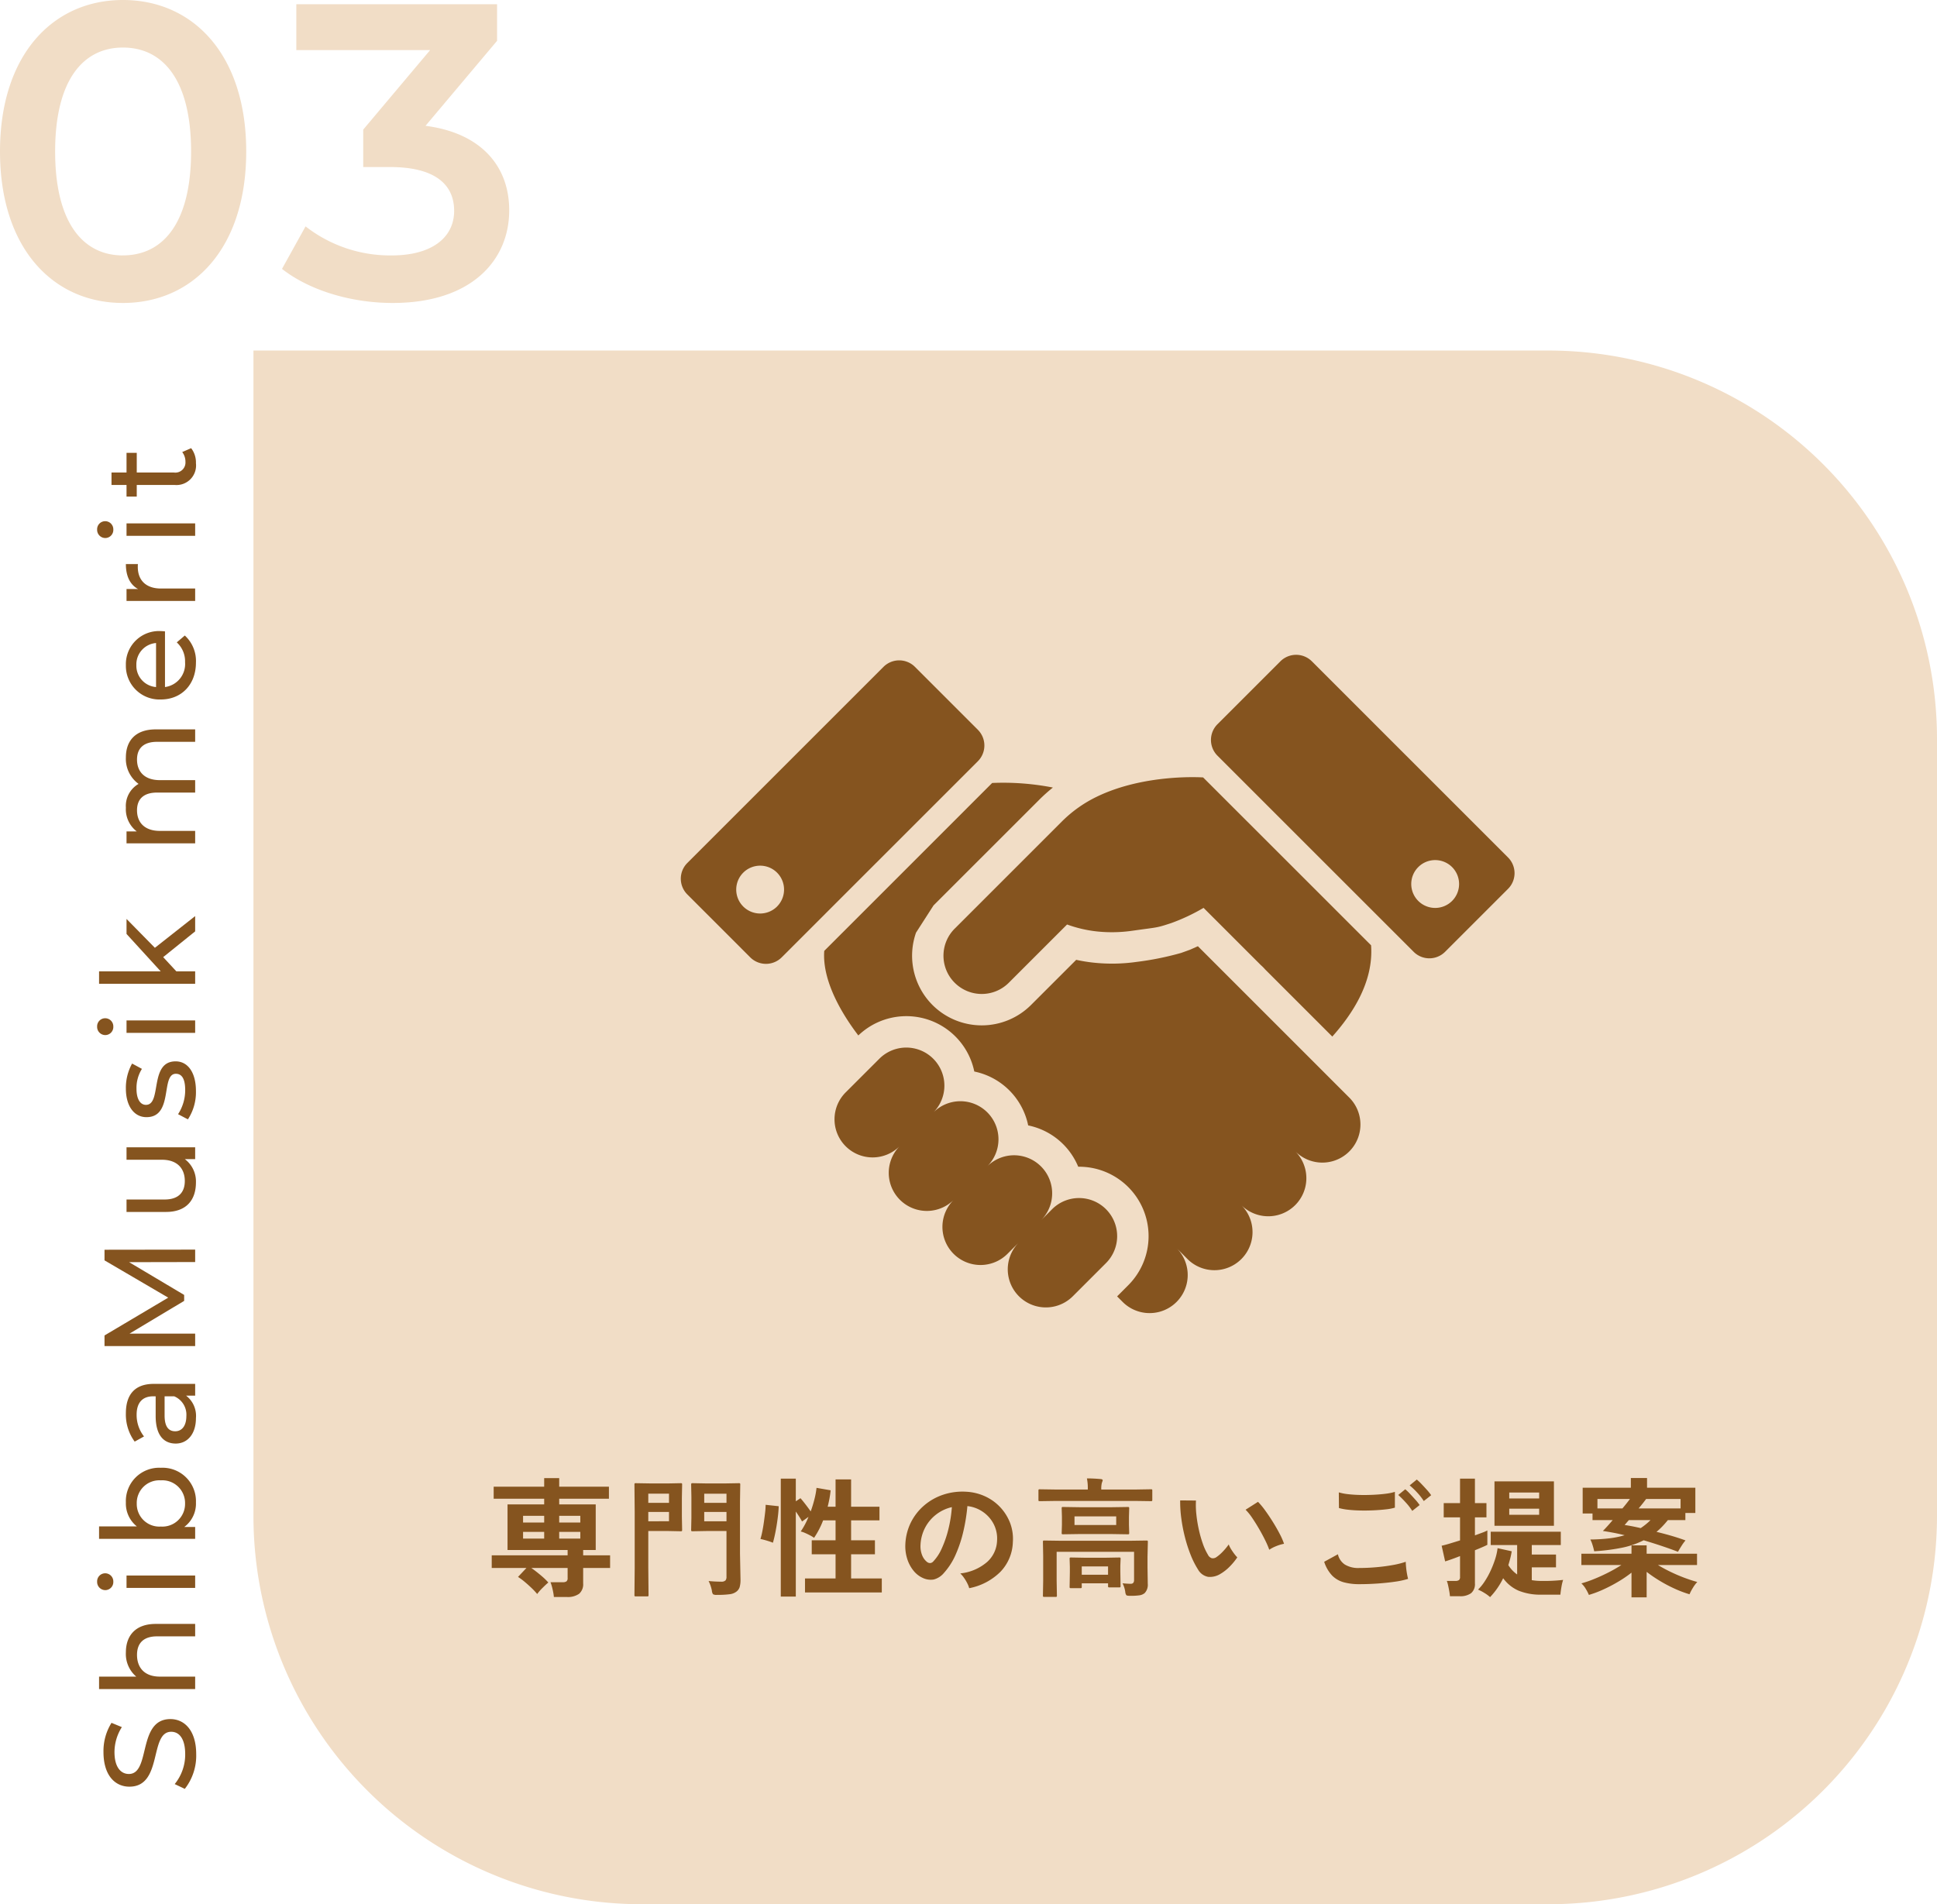
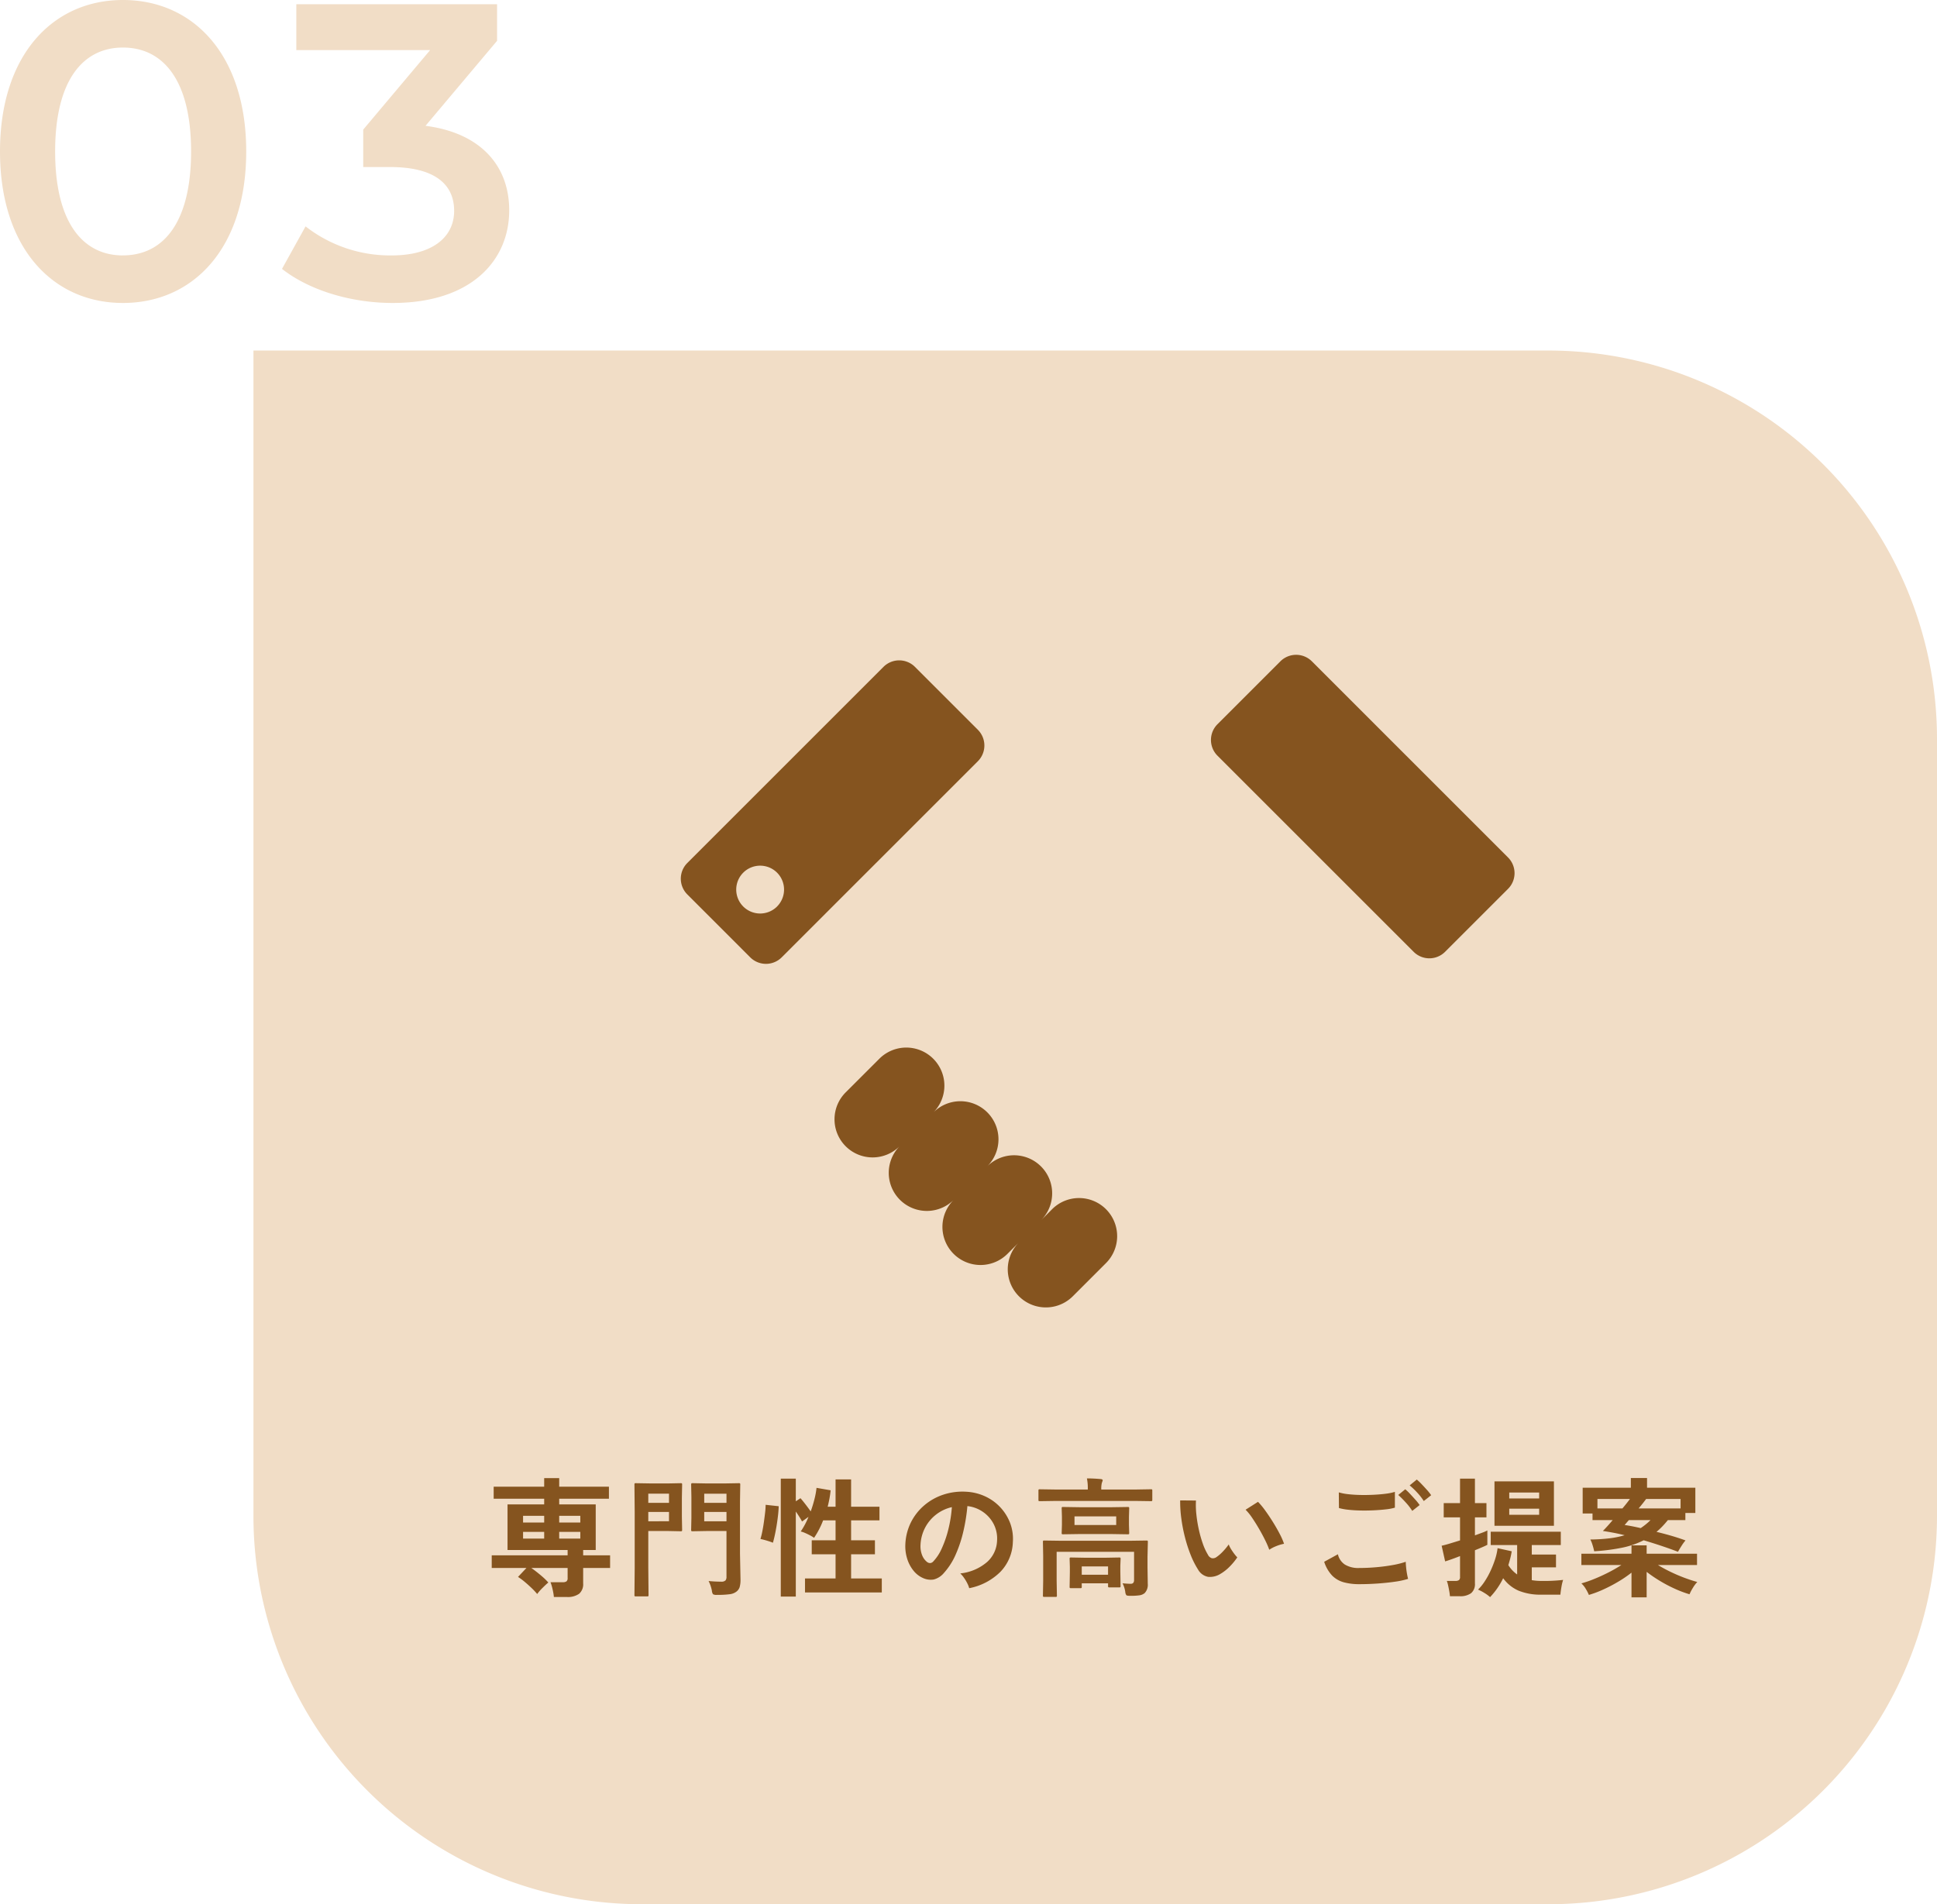
<svg xmlns="http://www.w3.org/2000/svg" width="299.14" height="294.15" viewBox="0 0 299.14 294.15">
  <g id="planning_merit-03" transform="translate(-885.86 -960.85)">
    <path id="パス_18735" data-name="パス 18735" d="M21.84.65c10.855,0,19.045-8.45,19.045-23.4s-8.19-23.4-19.045-23.4c-10.79,0-18.98,8.45-18.98,23.4S11.05.65,21.84.65Zm0-7.345c-6.175,0-10.465-5.07-10.465-16.055s4.29-16.055,10.465-16.055c6.24,0,10.53,5.07,10.53,16.055S28.08-6.7,21.84-6.7Zm46.735-20.02,11.05-13.13V-45.5H48.62v7.085H69.29L58.955-26.13v5.785h4.16c6.89,0,9.88,2.665,9.88,6.76,0,4.225-3.575,6.89-9.62,6.89A21.215,21.215,0,0,1,50.05-11.18L46.41-4.615C50.635-1.3,57.07.65,63.5.65c12.22,0,18-6.63,18-14.3C81.51-20.475,77.155-25.61,68.575-26.715Z" transform="translate(883 1007)" fill="#f1ddc6" />
    <path id="IMG_1139" d="M0,0H200a60,60,0,0,1,60,60V180a60,60,0,0,1-60,60H60A60,60,0,0,1,0,180V0A0,0,0,0,1,0,0Z" transform="translate(925 1015)" fill="#f1ddc6" />
-     <path id="パス_18736" data-name="パス 18736" d="M6.18.16c3.7,0,5.42-1.84,5.42-3.98,0-5.14-8.48-3-8.48-6.42,0-1.22,1.02-2.22,3.4-2.22a7.23,7.23,0,0,1,3.84,1.14l.66-1.6a8.237,8.237,0,0,0-4.5-1.24c-3.68,0-5.36,1.84-5.36,4,0,5.2,8.48,3.04,8.48,6.46,0,1.22-1.04,2.16-3.46,2.16A7.205,7.205,0,0,1,1.56-3.16L.82-1.6A8.31,8.31,0,0,0,6.18.16ZM21.9-10.7a4.6,4.6,0,0,0-3.74,1.6v-5.74H16.24V0h1.92V-5.46c0-2.3,1.32-3.52,3.36-3.52,1.82,0,2.86,1.02,2.86,3.1V0H26.3V-6.1C26.3-9.22,24.48-10.7,21.9-10.7Zm10.92-1.94a1.256,1.256,0,0,0,1.3-1.28,1.244,1.244,0,0,0-1.3-1.22,1.264,1.264,0,0,0-1.3,1.26A1.248,1.248,0,0,0,32.82-12.64ZM31.86,0h1.92V-10.6H31.86Zm13.2-10.7A4.51,4.51,0,0,0,41.36-9v-5.84H39.44V0h1.84V-1.68A4.478,4.478,0,0,0,45.06.12,5.161,5.161,0,0,0,50.42-5.3,5.145,5.145,0,0,0,45.06-10.7ZM44.9-1.56A3.505,3.505,0,0,1,41.34-5.3,3.489,3.489,0,0,1,44.9-9.02,3.493,3.493,0,0,1,48.48-5.3,3.51,3.51,0,0,1,44.9-1.56ZM58.84-10.7a7.059,7.059,0,0,0-4.38,1.36l.8,1.44a5.36,5.36,0,0,1,3.36-1.14c1.9,0,2.84.94,2.84,2.56v.38H58.42c-3.16,0-4.26,1.4-4.26,3.1,0,1.84,1.52,3.12,3.92,3.12A3.935,3.935,0,0,0,61.56-1.4V0h1.82V-6.4C63.38-9.3,61.74-10.7,58.84-10.7ZM58.4-1.36c-1.46,0-2.34-.66-2.34-1.72,0-.9.54-1.64,2.44-1.64h2.96v1.48A3.074,3.074,0,0,1,58.4-1.36ZM84.12,0,84.1-14H82.46L76.7-4.16,70.86-14H69.22V0h1.92V-10.14L76.2-1.7h.92l5.06-8.5L82.2,0ZM98-10.6v5.48c0,2.28-1.28,3.52-3.28,3.52-1.82,0-2.86-1.04-2.86-3.12V-10.6H89.94v6.1c0,3.12,1.82,4.62,4.56,4.62A4.313,4.313,0,0,0,98.1-1.6V0h1.82V-10.6ZM108.62.12c2.82,0,4.58-1.22,4.58-3.14,0-4.12-6.72-2.08-6.72-4.58,0-.84.82-1.46,2.5-1.46a5.536,5.536,0,0,1,3.06.84l.82-1.52A7.713,7.713,0,0,0,109-10.7c-2.72,0-4.42,1.28-4.42,3.18,0,4.22,6.7,2.16,6.7,4.54,0,.9-.74,1.44-2.52,1.44a6.812,6.812,0,0,1-3.72-1.1l-.8,1.52A7.65,7.65,0,0,0,108.62.12Zm9.94-12.76a1.256,1.256,0,0,0,1.3-1.28,1.244,1.244,0,0,0-1.3-1.22,1.264,1.264,0,0,0-1.3,1.26A1.248,1.248,0,0,0,118.56-12.64ZM117.6,0h1.92V-10.6H117.6Zm15.68,0h2.36l-4.9-6.22,4.46-4.38h-2.32L127.1-5.32v-9.52h-1.92V0h1.92V-2.9l2.2-2.04Zm26.86-10.7a4.777,4.777,0,0,0-4.08,1.96,3.923,3.923,0,0,0-3.68-1.96,4.3,4.3,0,0,0-3.66,1.68V-10.6h-1.84V0h1.92V-5.46c0-2.3,1.26-3.52,3.18-3.52,1.74,0,2.74,1.02,2.74,3.1V0h1.92V-5.46c0-2.3,1.26-3.52,3.18-3.52,1.74,0,2.74,1.02,2.74,3.1V0h1.92V-6.1C164.48-9.22,162.72-10.7,160.14-10.7Zm19.52,5.46a5.111,5.111,0,0,0-5.24-5.46,5.191,5.191,0,0,0-5.32,5.4c0,3.16,2.28,5.42,5.7,5.42a5.32,5.32,0,0,0,4.18-1.72l-1.06-1.24a3.958,3.958,0,0,1-3.06,1.28,3.59,3.59,0,0,1-3.84-3.1h8.6C179.64-4.84,179.66-5.08,179.66-5.24Zm-5.24-3.84a3.306,3.306,0,0,1,3.4,3.04h-6.8A3.3,3.3,0,0,1,174.42-9.08Zm11.74.26V-10.6h-1.84V0h1.92V-5.28c0-2.32,1.28-3.58,3.34-3.58a3.39,3.39,0,0,1,.44.02V-10.7C188.16-10.7,186.84-10.06,186.16-8.82Zm9.18-3.82a1.256,1.256,0,0,0,1.3-1.28,1.244,1.244,0,0,0-1.3-1.22,1.264,1.264,0,0,0-1.3,1.26A1.248,1.248,0,0,0,195.34-12.64ZM194.38,0h1.92V-10.6h-1.92Zm12.94-2a2.418,2.418,0,0,1-1.5.5,1.562,1.562,0,0,1-1.66-1.78V-9.02h3.04V-10.6h-3.04v-2.32h-1.92v2.32h-1.8v1.58h1.8V-3.2A3.025,3.025,0,0,0,205.6.12a3.622,3.622,0,0,0,2.32-.74Z" transform="translate(916 1238) rotate(-90)" fill="#85541f" />
    <g id="グループ_63779" data-name="グループ 63779" transform="translate(0 -2)">
      <path id="パス_18739" data-name="パス 18739" d="M-83.6,1.54A8.707,8.707,0,0,0-83.8.36a7.718,7.718,0,0,0-.32-1.1h1.88a1.008,1.008,0,0,0,.58-.13.624.624,0,0,0,.18-.53V-2.94h-5.6q.68.48,1.42,1.1A11.319,11.319,0,0,1-84.46-.7q-.38.32-.91.85a7.3,7.3,0,0,0-.81.93,10.272,10.272,0,0,0-.86-.92q-.52-.5-1.07-.96a9.375,9.375,0,0,0-1.03-.76l1.3-1.38H-93.2V-4.9h11.72v-.82h-9.28v-7.04h5.66v-.88h-7.8V-15.5h7.8v-1.32h2.32v1.32h7.68v1.86h-7.68v.88h5.64v7.04h-1.94v.82h4.16v1.96h-4.16V-.56a1.936,1.936,0,0,1-.62,1.6,3,3,0,0,1-1.9.5Zm-4.76-9.02h3.26V-8.52h-3.26Zm5.58,0h3.26V-8.52h-3.26Zm-5.58-2.48h3.26V-11h-3.26Zm5.58,0h3.26V-11h-3.26ZM-59.709-.928a18.944,18.944,0,0,0,1.943.1.875.875,0,0,0,.674-.2.9.9,0,0,0,.146-.586V-8.652H-60l-2.158.039a.356.356,0,0,1-.215-.039.365.365,0,0,1-.029-.186l.039-1.885v-3.213l-.039-1.875q0-.166.049-.2a.394.394,0,0,1,.2-.029L-60-16h2.773l2.178-.039q.166,0,.2.039a.365.365,0,0,1,.029.186l-.039,2.617v8.037l.078,3.984A4.138,4.138,0,0,1-54.914.02a1.447,1.447,0,0,1-.449.654,2.072,2.072,0,0,1-1.025.43,13.536,13.536,0,0,1-2.041.107,1.044,1.044,0,0,1-.6-.1A1.154,1.154,0,0,1-59.2.566,5.587,5.587,0,0,0-59.709-.928Zm-.674-9.229h3.438V-11.6h-3.437Zm3.438-4.258h-3.437V-13h3.438ZM-65.959-16l1.934-.039q.166,0,.2.039a.365.365,0,0,1,.029.186l-.039,2.031v2.92l.039,2.021q0,.166-.039.2a.365.365,0,0,1-.186.029l-1.934-.039h-3.066v5.684l.039,4.2q0,.156-.039.186a.336.336,0,0,1-.176.029h-1.748a.294.294,0,0,1-.181-.034.294.294,0,0,1-.034-.181l.039-4.2v-8.613l-.039-4.229q0-.166.039-.2a.365.365,0,0,1,.186-.029l2.314.039Zm.137,5.84V-11.6h-3.2v1.445Zm0-4.258h-3.2V-13h3.2ZM-48.56,1.48V-16.74h2.32v3.5l.72-.48q.34.38.8.98t.78,1.06q.34-.94.58-1.89a12.121,12.121,0,0,0,.32-1.75l2.18.38q-.06.62-.18,1.26t-.28,1.28h1.22v-4.22h2.4v4.22h4.38v2.1H-37.7v3.08h3.68v2.16H-37.7v3.74h4.74V.84H-44.82V-1.32h4.72V-5.06h-3.68V-7.22h3.68V-10.3h-1.92a13.145,13.145,0,0,1-1.4,2.7,4.682,4.682,0,0,0-.62-.38q-.38-.2-.77-.37a3.645,3.645,0,0,0-.67-.23,11.521,11.521,0,0,0,1.2-2.26l-1,.72q-.16-.32-.42-.73t-.54-.81V1.48Zm-1.22-8.32a5.812,5.812,0,0,0-.59-.22q-.37-.12-.74-.22t-.59-.14a11.155,11.155,0,0,0,.28-1.13q.14-.69.25-1.47t.19-1.49a10.947,10.947,0,0,0,.08-1.19l2.02.22q-.02.68-.12,1.53t-.24,1.67q-.14.82-.29,1.48T-49.78-6.84ZM-19.46.18a3.847,3.847,0,0,0-.3-.76,6.52,6.52,0,0,0-.51-.85,4.31,4.31,0,0,0-.57-.67,7.524,7.524,0,0,0,4.17-1.79,4.621,4.621,0,0,0,1.51-3.23,4.93,4.93,0,0,0-.54-2.64,5.16,5.16,0,0,0-1.69-1.88,5.153,5.153,0,0,0-2.35-.86,28.046,28.046,0,0,1-.6,3.8,19.9,19.9,0,0,1-1.19,3.64,10.5,10.5,0,0,1-1.83,2.88,3.03,3.03,0,0,1-1.59,1.02,2.852,2.852,0,0,1-1.63-.22,3.891,3.891,0,0,1-1.48-1.14,5.513,5.513,0,0,1-.98-1.85,6.458,6.458,0,0,1-.28-2.29,8.34,8.34,0,0,1,.86-3.33,8.369,8.369,0,0,1,2.04-2.61,8.756,8.756,0,0,1,2.94-1.66,9.413,9.413,0,0,1,3.54-.46,7.96,7.96,0,0,1,2.86.68,7.459,7.459,0,0,1,2.35,1.65,7.445,7.445,0,0,1,1.56,2.43,6.923,6.923,0,0,1,.45,3.02,6.9,6.9,0,0,1-1.92,4.59A9.316,9.316,0,0,1-19.46.18Zm-6.5-4.04a.771.771,0,0,0,.46.16.691.691,0,0,0,.48-.24,7.058,7.058,0,0,0,1.33-2.04,16.582,16.582,0,0,0,1.02-2.98,19.823,19.823,0,0,0,.53-3.38,6.171,6.171,0,0,0-2.45,1.16,6.194,6.194,0,0,0-1.69,2.03,6.354,6.354,0,0,0-.7,2.61,3.767,3.767,0,0,0,.25,1.63A2.469,2.469,0,0,0-25.96-3.86ZM4.219-.576Q5.01-.5,5.5-.5T6-1.064V-5.439H-5.957V-.957L-5.918,1.3a.309.309,0,0,1-.039.2.336.336,0,0,1-.176.029H-7.861q-.156,0-.186-.049A.305.305,0,0,1-8.076,1.3l.039-2.256V-4.844l-.039-2.109q0-.166.039-.2a.365.365,0,0,1,.186-.029l2.7.039H5.2l2.7-.039q.166,0,.2.039a.365.365,0,0,1,.029.186L8.076-4.678v1.641L8.115-.5A1.851,1.851,0,0,1,7.637.938a1.62,1.62,0,0,1-.8.342,9.623,9.623,0,0,1-1.455.078q-.488,0-.586-.107A1.126,1.126,0,0,1,4.639.742,4.243,4.243,0,0,0,4.219-.576ZM2.441-12.324l2.578-.039q.166,0,.2.039a.336.336,0,0,1,.029.176l-.039,1.3v1.23l.039,1.26q0,.156-.039.186a.365.365,0,0,1-.186.029L2.441-8.184H-2.383l-2.568.039q-.166,0-.2-.039a.336.336,0,0,1-.029-.176l.039-1.26v-1.23l-.039-1.3q0-.156.039-.186a.365.365,0,0,1,.186-.029l2.568.039Zm.8,2.744v-1.328H-3.2V-9.58ZM-6-13.3l-2.539.039q-.166,0-.2-.039a.336.336,0,0,1-.029-.176v-1.406q0-.156.039-.186a.365.365,0,0,1,.186-.029L-6-15.059h4.854v-.059a7.486,7.486,0,0,0-.137-1.66q.986,0,2.119.1.322.029.322.205,0,.02-.137.4a3.823,3.823,0,0,0-.088.957v.059H6.064L8.6-15.1q.156,0,.186.039a.336.336,0,0,1,.029.176v1.406q0,.156-.039.186a.336.336,0,0,1-.176.029L6.064-13.3ZM-2.295.176H-3.74q-.156,0-.186-.039a.336.336,0,0,1-.029-.176l.039-2.295v-.752l-.039-1.26q0-.156.039-.186a.336.336,0,0,1,.176-.029l2.158.039H1.543l2.148-.039q.166,0,.2.039a.336.336,0,0,1,.029.176L3.877-3.281V-2.4L3.916-.156a.294.294,0,0,1-.034.181A.294.294,0,0,1,3.7.059H2.217A.332.332,0,0,1,2.012.02a.336.336,0,0,1-.029-.176v-.42H-2.08v.537a.294.294,0,0,1-.034.181A.294.294,0,0,1-2.295.176Zm.215-3.359v1.289H1.982V-3.184ZM19.32-2.02a3.06,3.06,0,0,1-1.88.45A2.26,2.26,0,0,1,15.88-2.7a13.212,13.212,0,0,1-1.14-2.26,21.932,21.932,0,0,1-.89-2.76,25.024,25.024,0,0,1-.56-2.92,18.99,18.99,0,0,1-.17-2.74l2.44.02a13.1,13.1,0,0,0,.06,2.14A20.832,20.832,0,0,0,16-8.88a18.175,18.175,0,0,0,.62,2.19A8.962,8.962,0,0,0,17.4-5a1.021,1.021,0,0,0,.61.55.95.95,0,0,0,.71-.17,6.045,6.045,0,0,0,1.01-.88,9.25,9.25,0,0,0,.89-1.08,3.468,3.468,0,0,0,.33.68q.23.38.5.74a5.487,5.487,0,0,0,.49.58A9.665,9.665,0,0,1,20.71-3.1,6.831,6.831,0,0,1,19.32-2.02Zm7.56-3.74a13.306,13.306,0,0,0-.62-1.44q-.42-.86-.96-1.79t-1.08-1.72a7.855,7.855,0,0,0-1-1.23l1.92-1.22a11.366,11.366,0,0,1,1.11,1.34q.61.84,1.2,1.79T28.5-8.19a10.335,10.335,0,0,1,.66,1.51,6.527,6.527,0,0,0-1.25.38A5.409,5.409,0,0,0,26.88-5.76ZM40.78-.44a8.993,8.993,0,0,1-2.39-.29,4.009,4.009,0,0,1-1.8-1.04A5.542,5.542,0,0,1,35.36-3.9l2.12-1.16a2.578,2.578,0,0,0,1.06,1.58,3.974,3.974,0,0,0,2.24.54q1.28,0,2.64-.12t2.56-.34a12.852,12.852,0,0,0,1.98-.5q0,.32.05.84t.14,1.02q.09.5.17.78a12.634,12.634,0,0,1-2.04.44q-1.24.18-2.67.28T40.78-.44ZM37.64-12.2l-.02-2.42a8.115,8.115,0,0,0,1.45.28q.87.1,1.88.12t2.03-.03q1.02-.05,1.88-.16a8.106,8.106,0,0,0,1.42-.29v2.44a7.476,7.476,0,0,1-1.36.26q-.86.1-1.88.15t-2.06.03q-1.04-.02-1.92-.12A8.571,8.571,0,0,1,37.64-12.2Zm11.32.44a8.853,8.853,0,0,0-1.02-1.32,15.208,15.208,0,0,0-1.14-1.14l1.08-.88a7.331,7.331,0,0,1,.73.7q.43.46.85.93a6.906,6.906,0,0,1,.64.81Zm1.78-1.52a8.485,8.485,0,0,0-1.02-1.31,11.427,11.427,0,0,0-1.16-1.11l1.1-.9a7.864,7.864,0,0,1,.73.69q.43.45.85.92a6.907,6.907,0,0,1,.64.81ZM60.98,1.56a5.565,5.565,0,0,0-.87-.64A6.88,6.88,0,0,0,59.12.4a7.354,7.354,0,0,0,.99-1.21,12.392,12.392,0,0,0,.91-1.62,15.49,15.49,0,0,0,.72-1.81A9.2,9.2,0,0,0,62.14-6l2.18.48a10.34,10.34,0,0,1-.22,1.08q-.14.54-.3,1.06a5.041,5.041,0,0,0,1.36,1.44V-6.48H61.08V-8.54H71.9v2.06H67.42v1.46h3.74v1.98H67.42v1.98a8.755,8.755,0,0,0,1.48.12,25.3,25.3,0,0,0,3.36-.16A7.139,7.139,0,0,0,72-.01q-.12.69-.16,1.19H68.9a8.946,8.946,0,0,1-3.48-.6A5.828,5.828,0,0,1,63-1.36,11.465,11.465,0,0,1,60.98,1.56Zm-6.2-.14a7.523,7.523,0,0,0-.1-.76Q54.6.2,54.5-.25a4.334,4.334,0,0,0-.2-.69h1.3a.957.957,0,0,0,.57-.13.616.616,0,0,0,.17-.51v-3.2q-.76.3-1.39.52t-.91.3L53.5-6.38q.48-.1,1.24-.33t1.6-.49v-3.56H53.82v-2.2h2.52v-3.78h2.3v3.78h1.78v2.2H58.64v2.78q.66-.24,1.17-.43a5.2,5.2,0,0,0,.75-.33v2.22q-.26.14-.77.36t-1.15.48V-.56A1.816,1.816,0,0,1,58.05.95a2.843,2.843,0,0,1-1.79.47ZM61.66-9.46v-6.86h9.18v6.86Zm2.28-1.7h4.62v-.94H63.94Zm0-2.52h4.62v-.92H63.94ZM90-5.44q-1.08-.42-2.45-.88t-2.85-.9a13.2,13.2,0,0,1-3.35,1.15,31.3,31.3,0,0,1-4.29.55,9.807,9.807,0,0,0-.25-.95,4.577,4.577,0,0,0-.35-.87,27.091,27.091,0,0,0,2.93-.18A14.161,14.161,0,0,0,81.76-8q-.86-.22-1.71-.38T78.4-8.66q.28-.28.68-.72t.84-.96H76.8v-1.02H75.28v-3.98h7.44v-1.5h2.5v1.5h7.46v3.9H91.14v1.1h-2.7q-.4.5-.84.96a11.154,11.154,0,0,1-.92.86q1.1.26,2.24.59t2.24.73a7.3,7.3,0,0,0-.63.87Q90.18-5.78,90-5.44ZM82.82,1.6V-2.22A18.326,18.326,0,0,1,80.8-.84,23.511,23.511,0,0,1,78.47.38a16.519,16.519,0,0,1-2.23.84,6.59,6.59,0,0,0-.48-.93,3.653,3.653,0,0,0-.68-.85,17.96,17.96,0,0,0,1.97-.68q1.09-.44,2.19-1A21.819,21.819,0,0,0,81.26-3.4H75.08V-5.14h7.74v-1.3h2.34v1.3h7.78V-3.4H86.9q.92.56,1.98,1.07t2.13.91q1.07.4,1.97.64a4.94,4.94,0,0,0-.68.91,6.964,6.964,0,0,0-.52.99A16.959,16.959,0,0,1,89.54.28,21.765,21.765,0,0,1,87.2-.95a21.232,21.232,0,0,1-2.04-1.39V1.6Zm1.1-13.74H90.4V-13.6H85.08q-.22.3-.52.68T83.92-12.14Zm-6.36,0h3.86q.34-.4.64-.78t.52-.68H77.56ZM84.24-9.1q.42-.28.8-.59a9.593,9.593,0,0,0,.72-.65H82.42q-.2.22-.37.42l-.29.34q.56.08,1.18.2T84.24-9.1Z" transform="translate(1055 1208)" fill="#85541f" />
      <g id="握手のアイコン" transform="translate(991 1064)">
-         <path id="パス_18055" data-name="パス 18055" d="M184.971,132a19.824,19.824,0,0,0-5.415,3.862l-16.367,16.368,0,.005c-.047.047-.093.085-.14.133a5.908,5.908,0,0,0-.258,8.084c.081.093.168.185.258.273a5.906,5.906,0,0,0,8.357,0l9-9a19.571,19.571,0,0,0,4.545,1.067,22.174,22.174,0,0,0,5.538-.1c4.064-.576,3.639-.408,6-1.183a29.756,29.756,0,0,0,4.995-2.352l1.6,1.6c.176.171,4.255,4.256,6.335,6.334.368.37.681.674.891.892a6.51,6.51,0,0,1,.674.674l10.381,10.381c2.992-3.357,6.41-8.357,5.988-14.1L201.417,129.01S192.439,128.369,184.971,132Z" transform="translate(-120.752 -110.068)" fill="#85541f" />
        <path id="パス_18056" data-name="パス 18056" d="M136.491,320.038a5.883,5.883,0,0,0-8.324,0l-1.709,1.709a5.883,5.883,0,0,0-8.326-8.314,5.884,5.884,0,1,0-8.321-8.321,5.883,5.883,0,1,0-8.321-8.319l-5.145,5.144a5.884,5.884,0,1,0,8.319,8.322,5.884,5.884,0,1,0,8.322,8.321,5.884,5.884,0,1,0,8.321,8.321l1.711-1.712a5.885,5.885,0,0,0,8.326,8.319l5.147-5.147A5.887,5.887,0,0,0,136.491,320.038Z" transform="translate(-70.827 -234.399)" fill="#85541f" />
-         <path id="パス_18057" data-name="パス 18057" d="M371.444,85.118,341.155,54.826a3.44,3.44,0,0,0-4.863,0l-9.715,9.715a3.438,3.438,0,0,0,0,4.862l30.293,30.291a3.431,3.431,0,0,0,4.86,0l9.715-9.717A3.428,3.428,0,0,0,371.444,85.118Zm-8.634,6.718a3.695,3.695,0,1,1,0-5.225A3.7,3.7,0,0,1,362.81,91.836Z" transform="translate(-243.696 -53.819)" fill="#85541f" />
+         <path id="パス_18057" data-name="パス 18057" d="M371.444,85.118,341.155,54.826a3.44,3.44,0,0,0-4.863,0l-9.715,9.715a3.438,3.438,0,0,0,0,4.862l30.293,30.291a3.431,3.431,0,0,0,4.86,0l9.715-9.717A3.428,3.428,0,0,0,371.444,85.118Zm-8.634,6.718A3.7,3.7,0,0,1,362.81,91.836Z" transform="translate(-243.696 -53.819)" fill="#85541f" />
        <path id="パス_18058" data-name="パス 18058" d="M45.874,67.952l-9.713-9.715a3.438,3.438,0,0,0-4.862,0L1.007,88.53a3.434,3.434,0,0,0,0,4.858l9.715,9.718a3.439,3.439,0,0,0,4.86,0L45.874,72.814A3.435,3.435,0,0,0,45.874,67.952Zm-31.007,27.3a3.695,3.695,0,1,1,0-5.225A3.7,3.7,0,0,1,14.867,95.248Z" transform="translate(0 -56.373)" fill="#85541f" />
-         <path id="パス_18059" data-name="パス 18059" d="M165.833,177.752l-1.878-1.882L145.72,157.636l-1.228.545-1.337.483-.1.029a45.586,45.586,0,0,1-6.773,1.361,26.915,26.915,0,0,1-6.766.109,25.218,25.218,0,0,1-2.589-.425l-6.98,6.977a10.776,10.776,0,0,1-15.218,0c-.147-.149-.289-.3-.42-.448l-.045-.05a10.773,10.773,0,0,1-2.075-10.678l2.684-4.177-.005-.005,16.367-16.365a26.327,26.327,0,0,1,2.091-1.868,39.934,39.934,0,0,0-9.379-.706L88.016,158.355c-.349,4.775,2.93,10.009,5.263,13.065a10.714,10.714,0,0,1,17.909,5.571,10.683,10.683,0,0,1,8.321,8.324,10.673,10.673,0,0,1,7.729,6.384,10.723,10.723,0,0,1,7.717,18.312l-1.712,1.716.858.858a5.884,5.884,0,0,0,8.323-8.321l1.712,1.718a5.885,5.885,0,0,0,8.321-8.324,5.884,5.884,0,0,0,8.321-8.321,5.883,5.883,0,0,0,8.321-8.319Z" transform="translate(-65.863 -112.621)" fill="#85541f" />
      </g>
    </g>
  </g>
</svg>